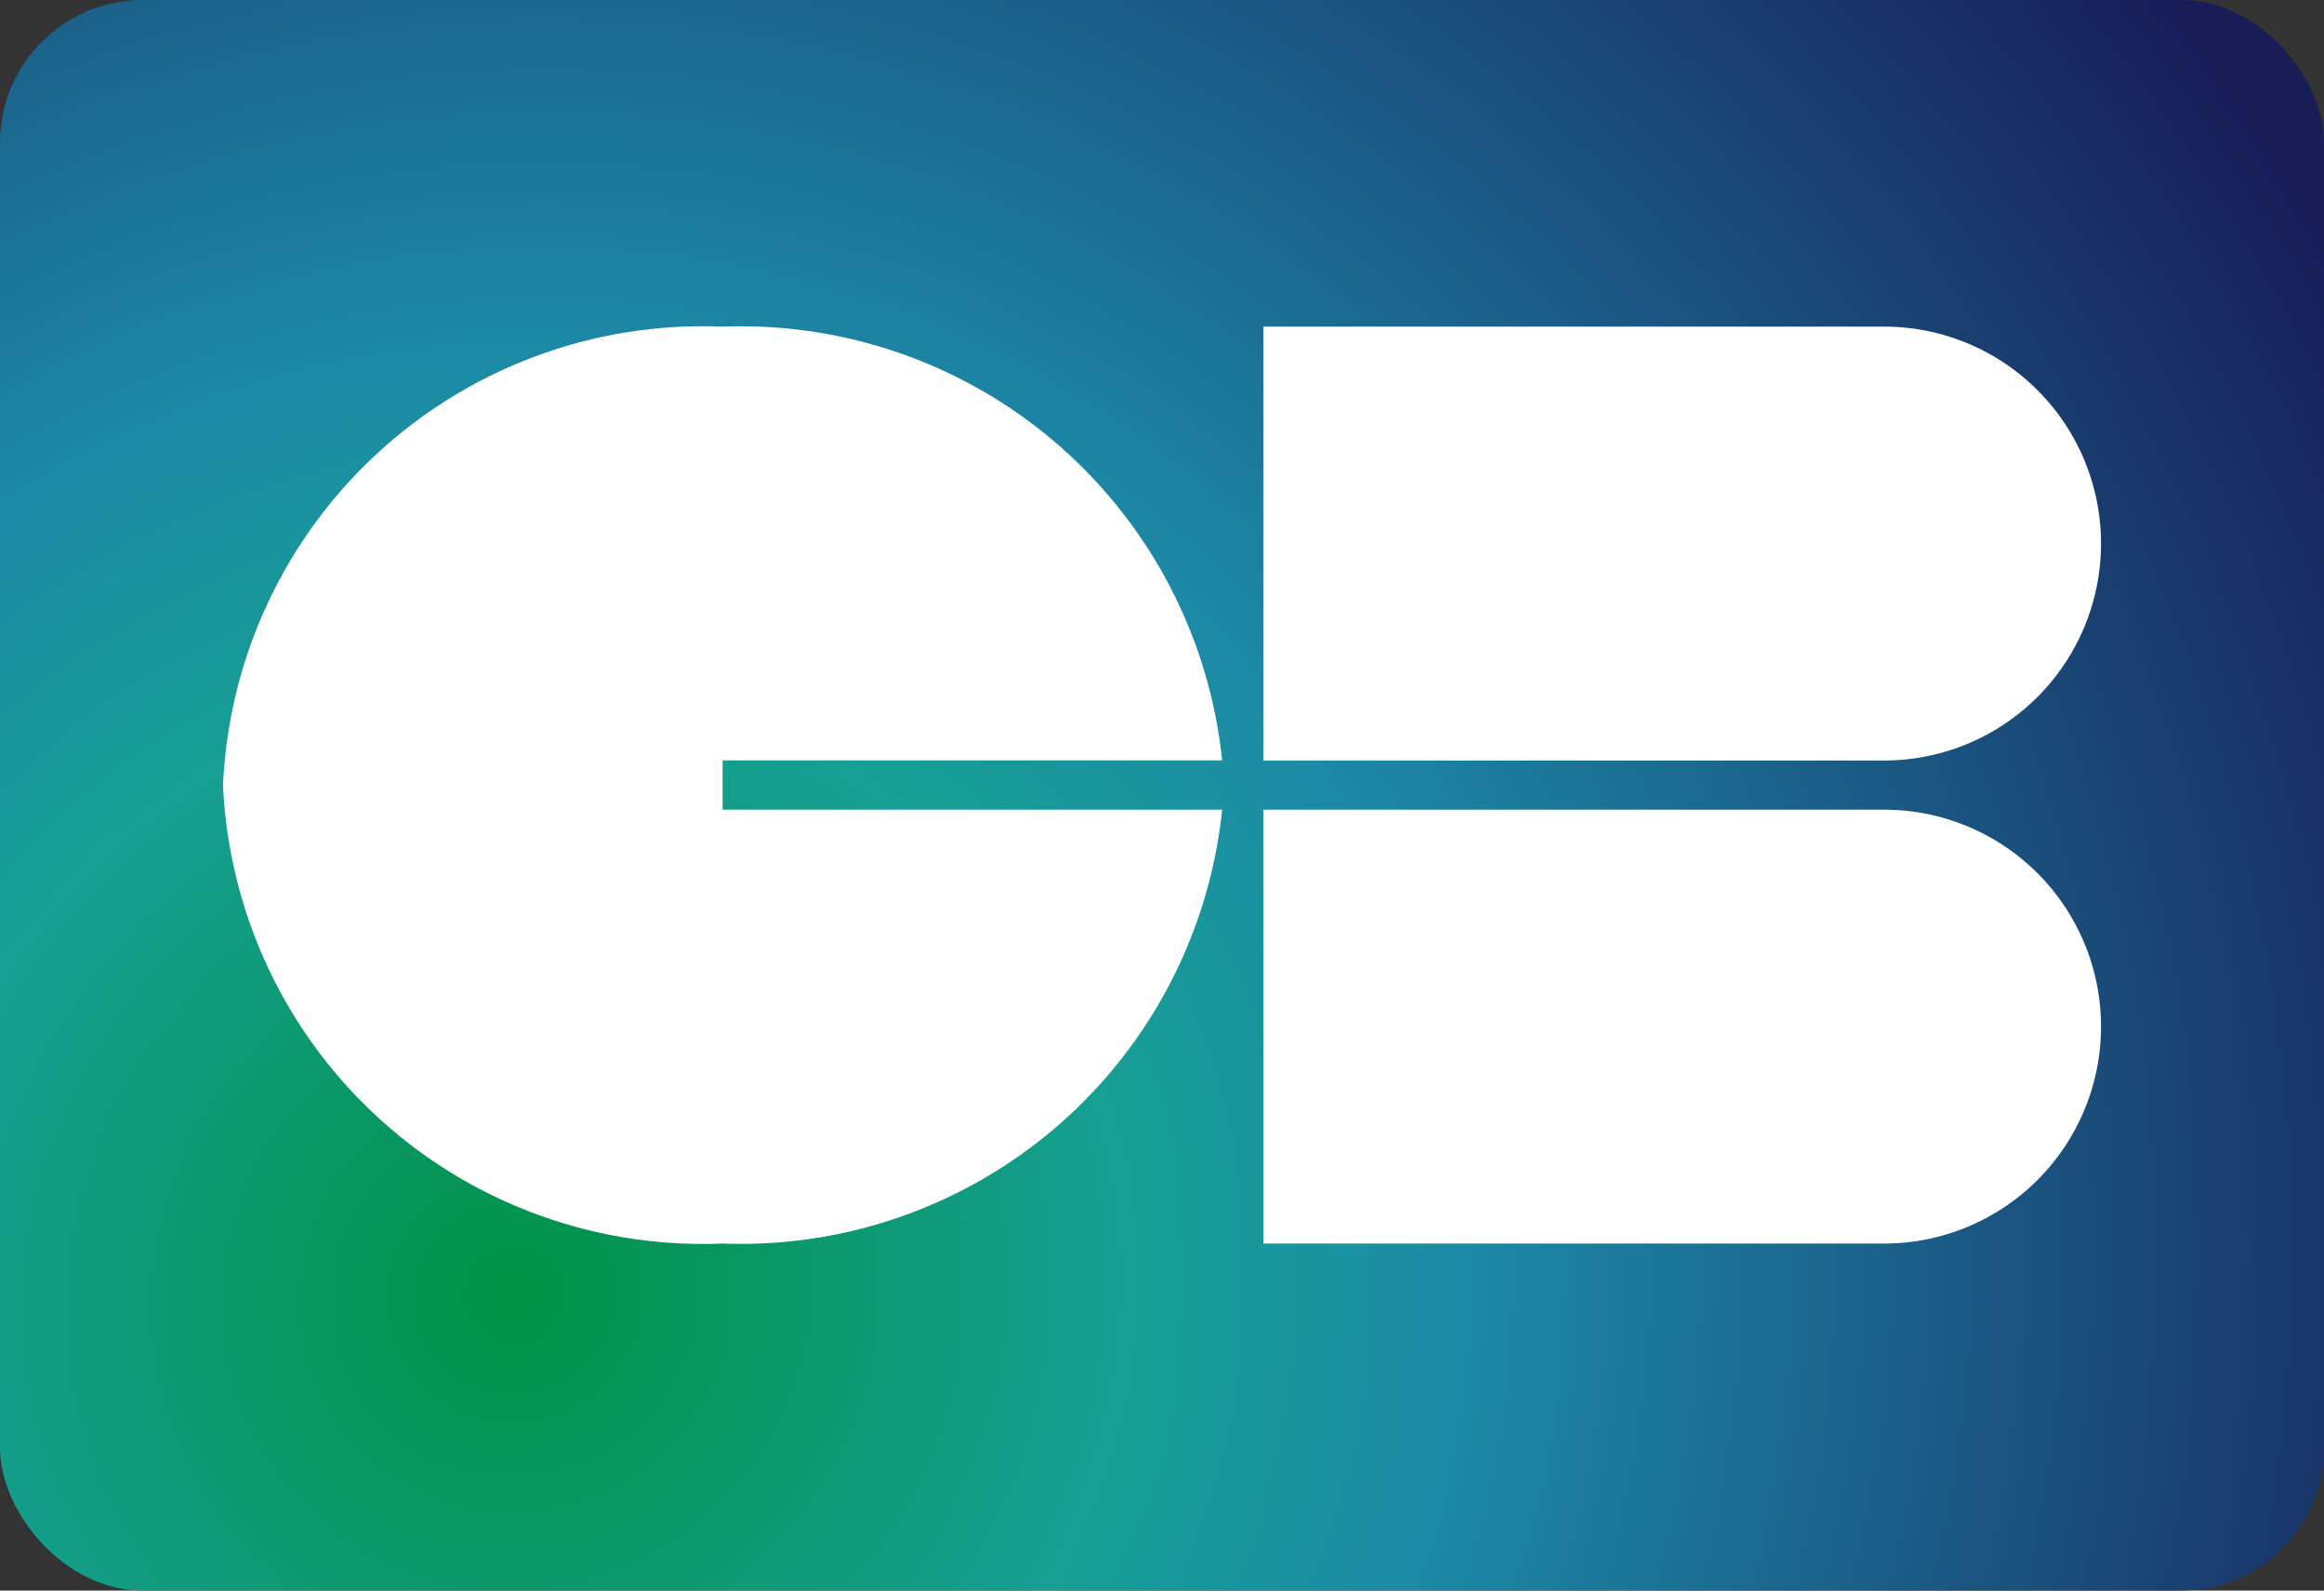
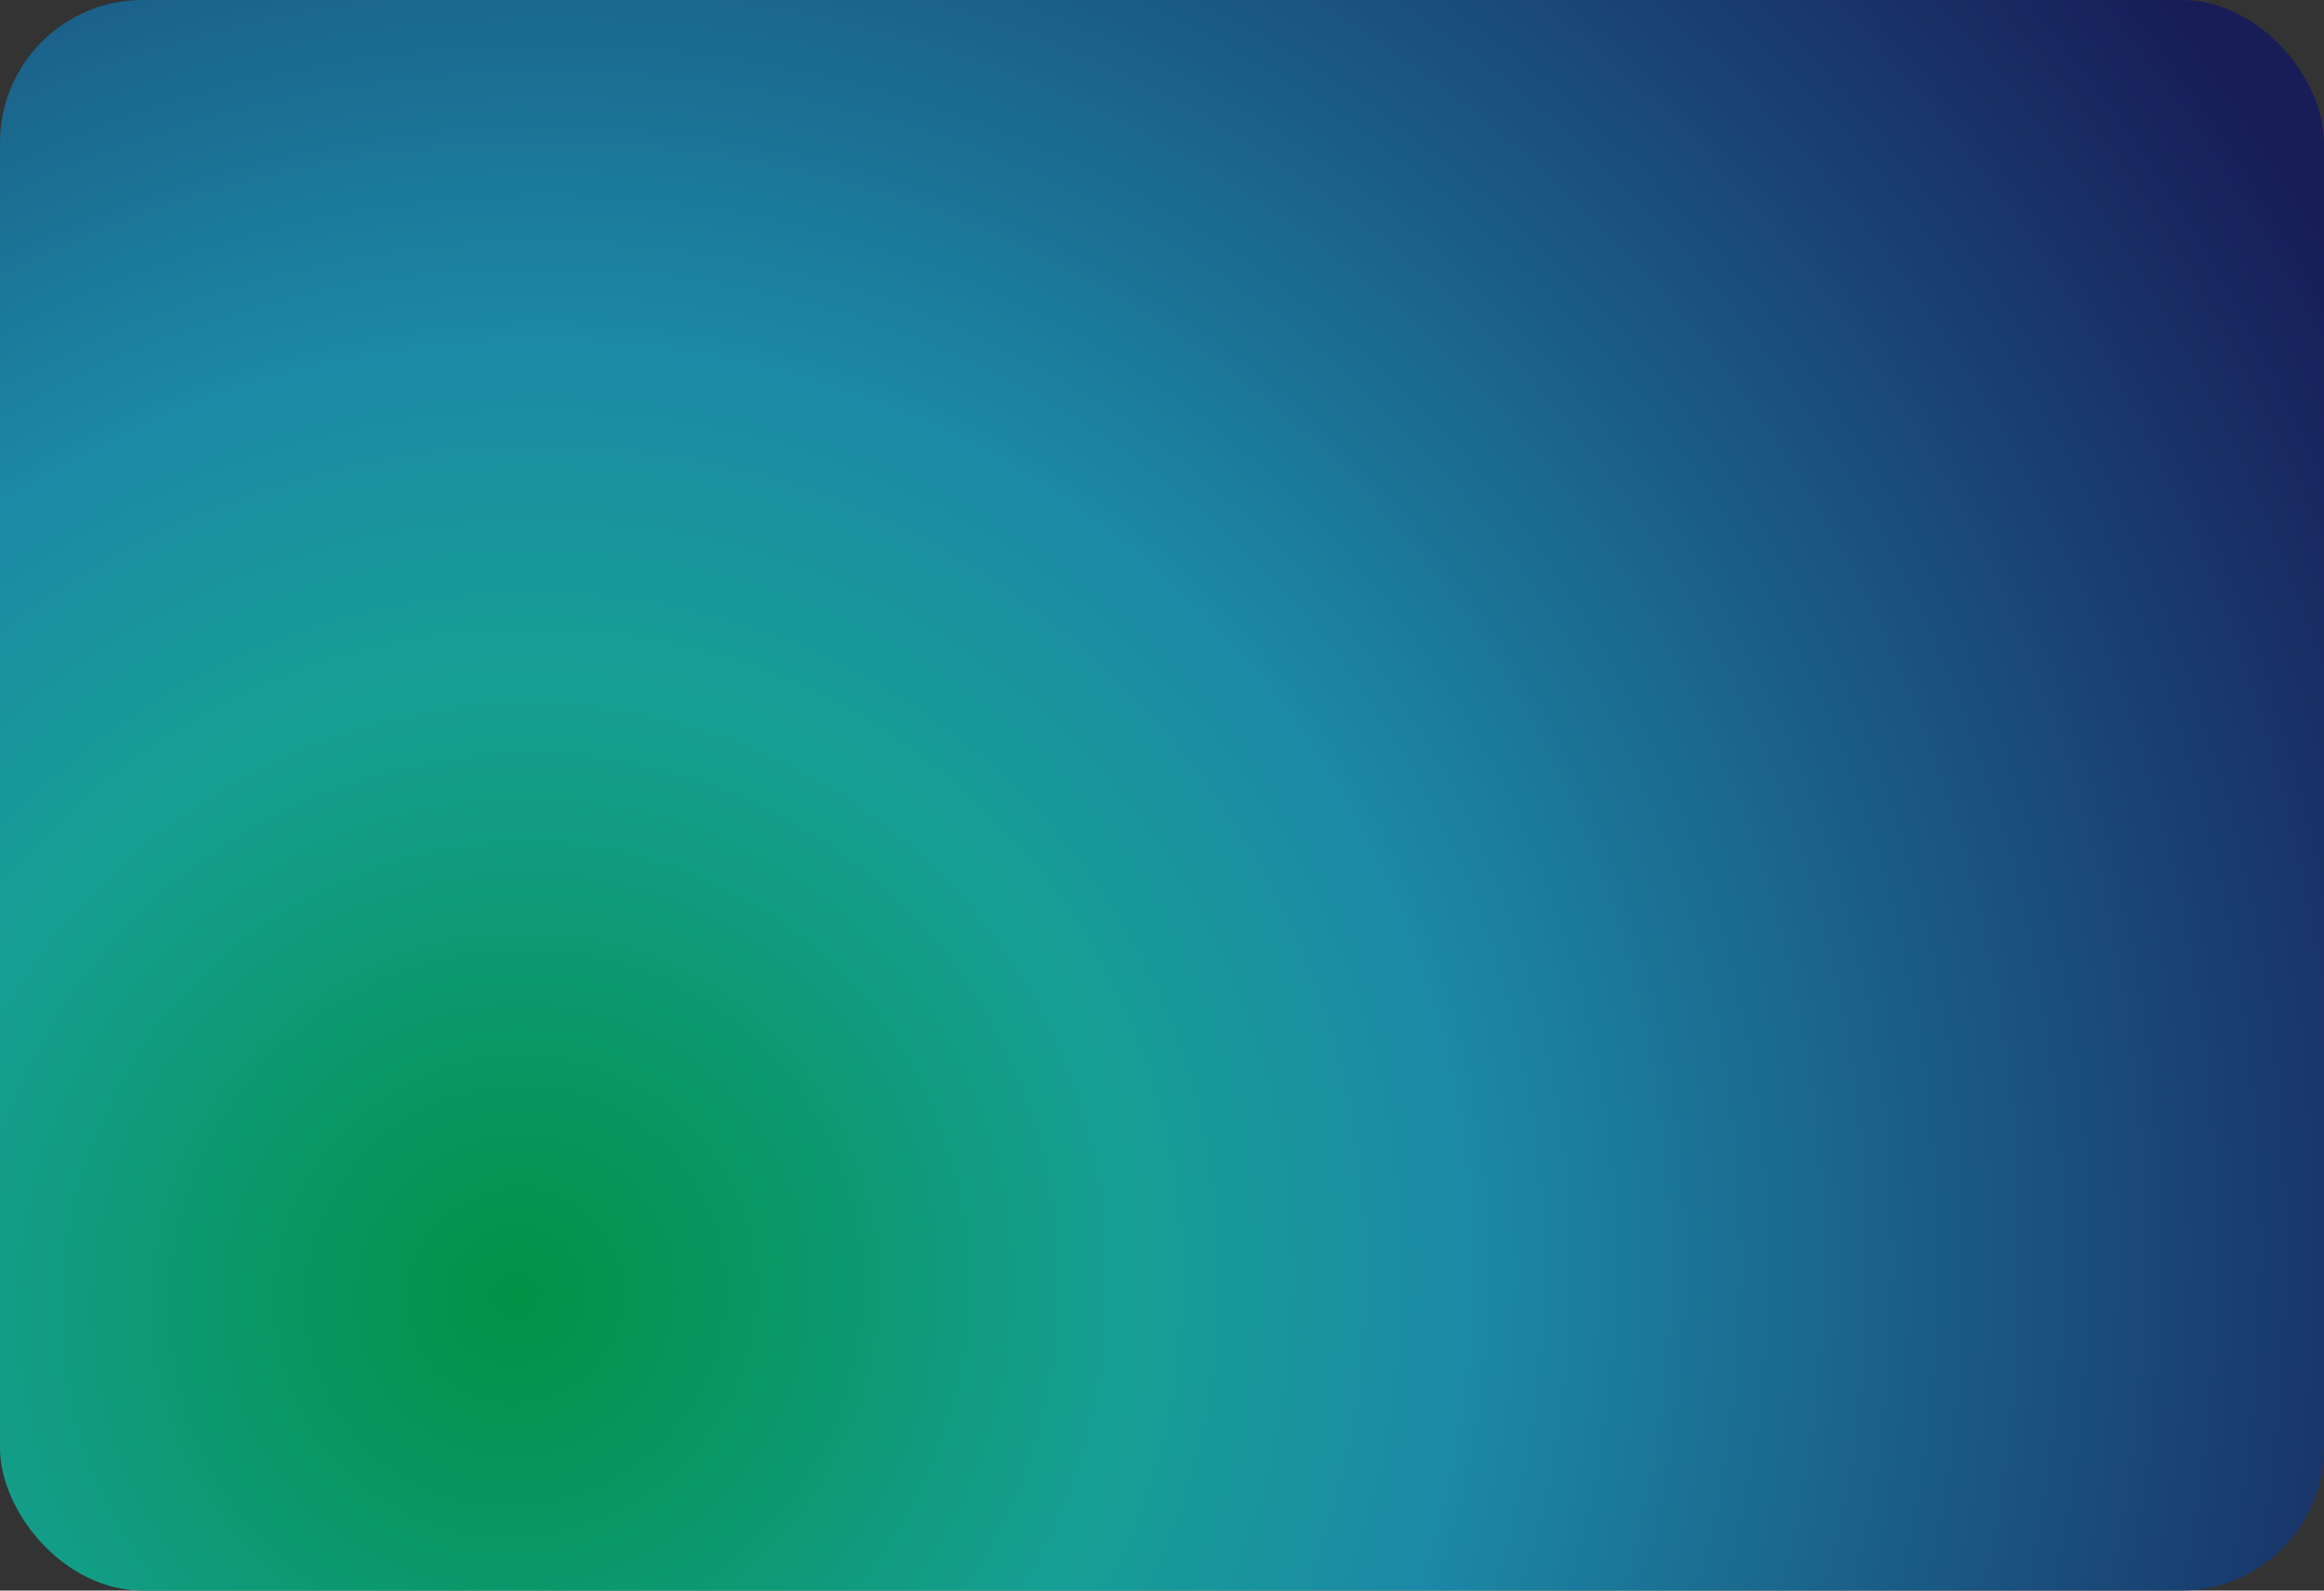
<svg xmlns="http://www.w3.org/2000/svg" width="57" height="39" viewBox="0 0 57 39">
  <rect x="0" y="0" width="57" height="39" fill="#333333" stroke="none" />
  <defs>
    <radialGradient id="radial-gradient" cx="0.169" cy="0.814" r="1.299" gradientTransform="matrix(0.037, -0.999, 0.691, 0.026, -0.348, 0.96)" gradientUnits="objectBoundingBox">
      <stop offset="0" stop-color="#009245" />
      <stop offset="0.296" stop-color="#169f94" />
      <stop offset="0.458" stop-color="#1c89a6" />
      <stop offset="1" stop-color="#181c57" />
    </radialGradient>
  </defs>
  <g id="cartes-bancaires-cb-2014" transform="translate(-59 -0.303)">
    <rect id="Rectangle_2" data-name="Rectangle 2" width="57" height="39" rx="3.5" transform="translate(59 0.303)" fill="url(#radial-gradient)" />
    <g id="Group_3" data-name="Group 3" transform="translate(64.47 8.302)">
-       <path id="Path_5" data-name="Path 5" d="M28.058,3.865H43.282a5.319,5.319,0,0,1,0,10.638H28.058V3.865Zm0,11.844H43.282a5.319,5.319,0,0,1,0,10.638H28.058V15.709Zm-13.265,0V14.5H27.045A11.865,11.865,0,0,0,14.793,3.865,11.779,11.779,0,0,0,2.54,15.106,11.779,11.779,0,0,0,14.793,26.347,11.865,11.865,0,0,0,27.045,15.709Z" transform="translate(-2.54 -3.855)" fill="#fff" />
-     </g>
+       </g>
  </g>
</svg>